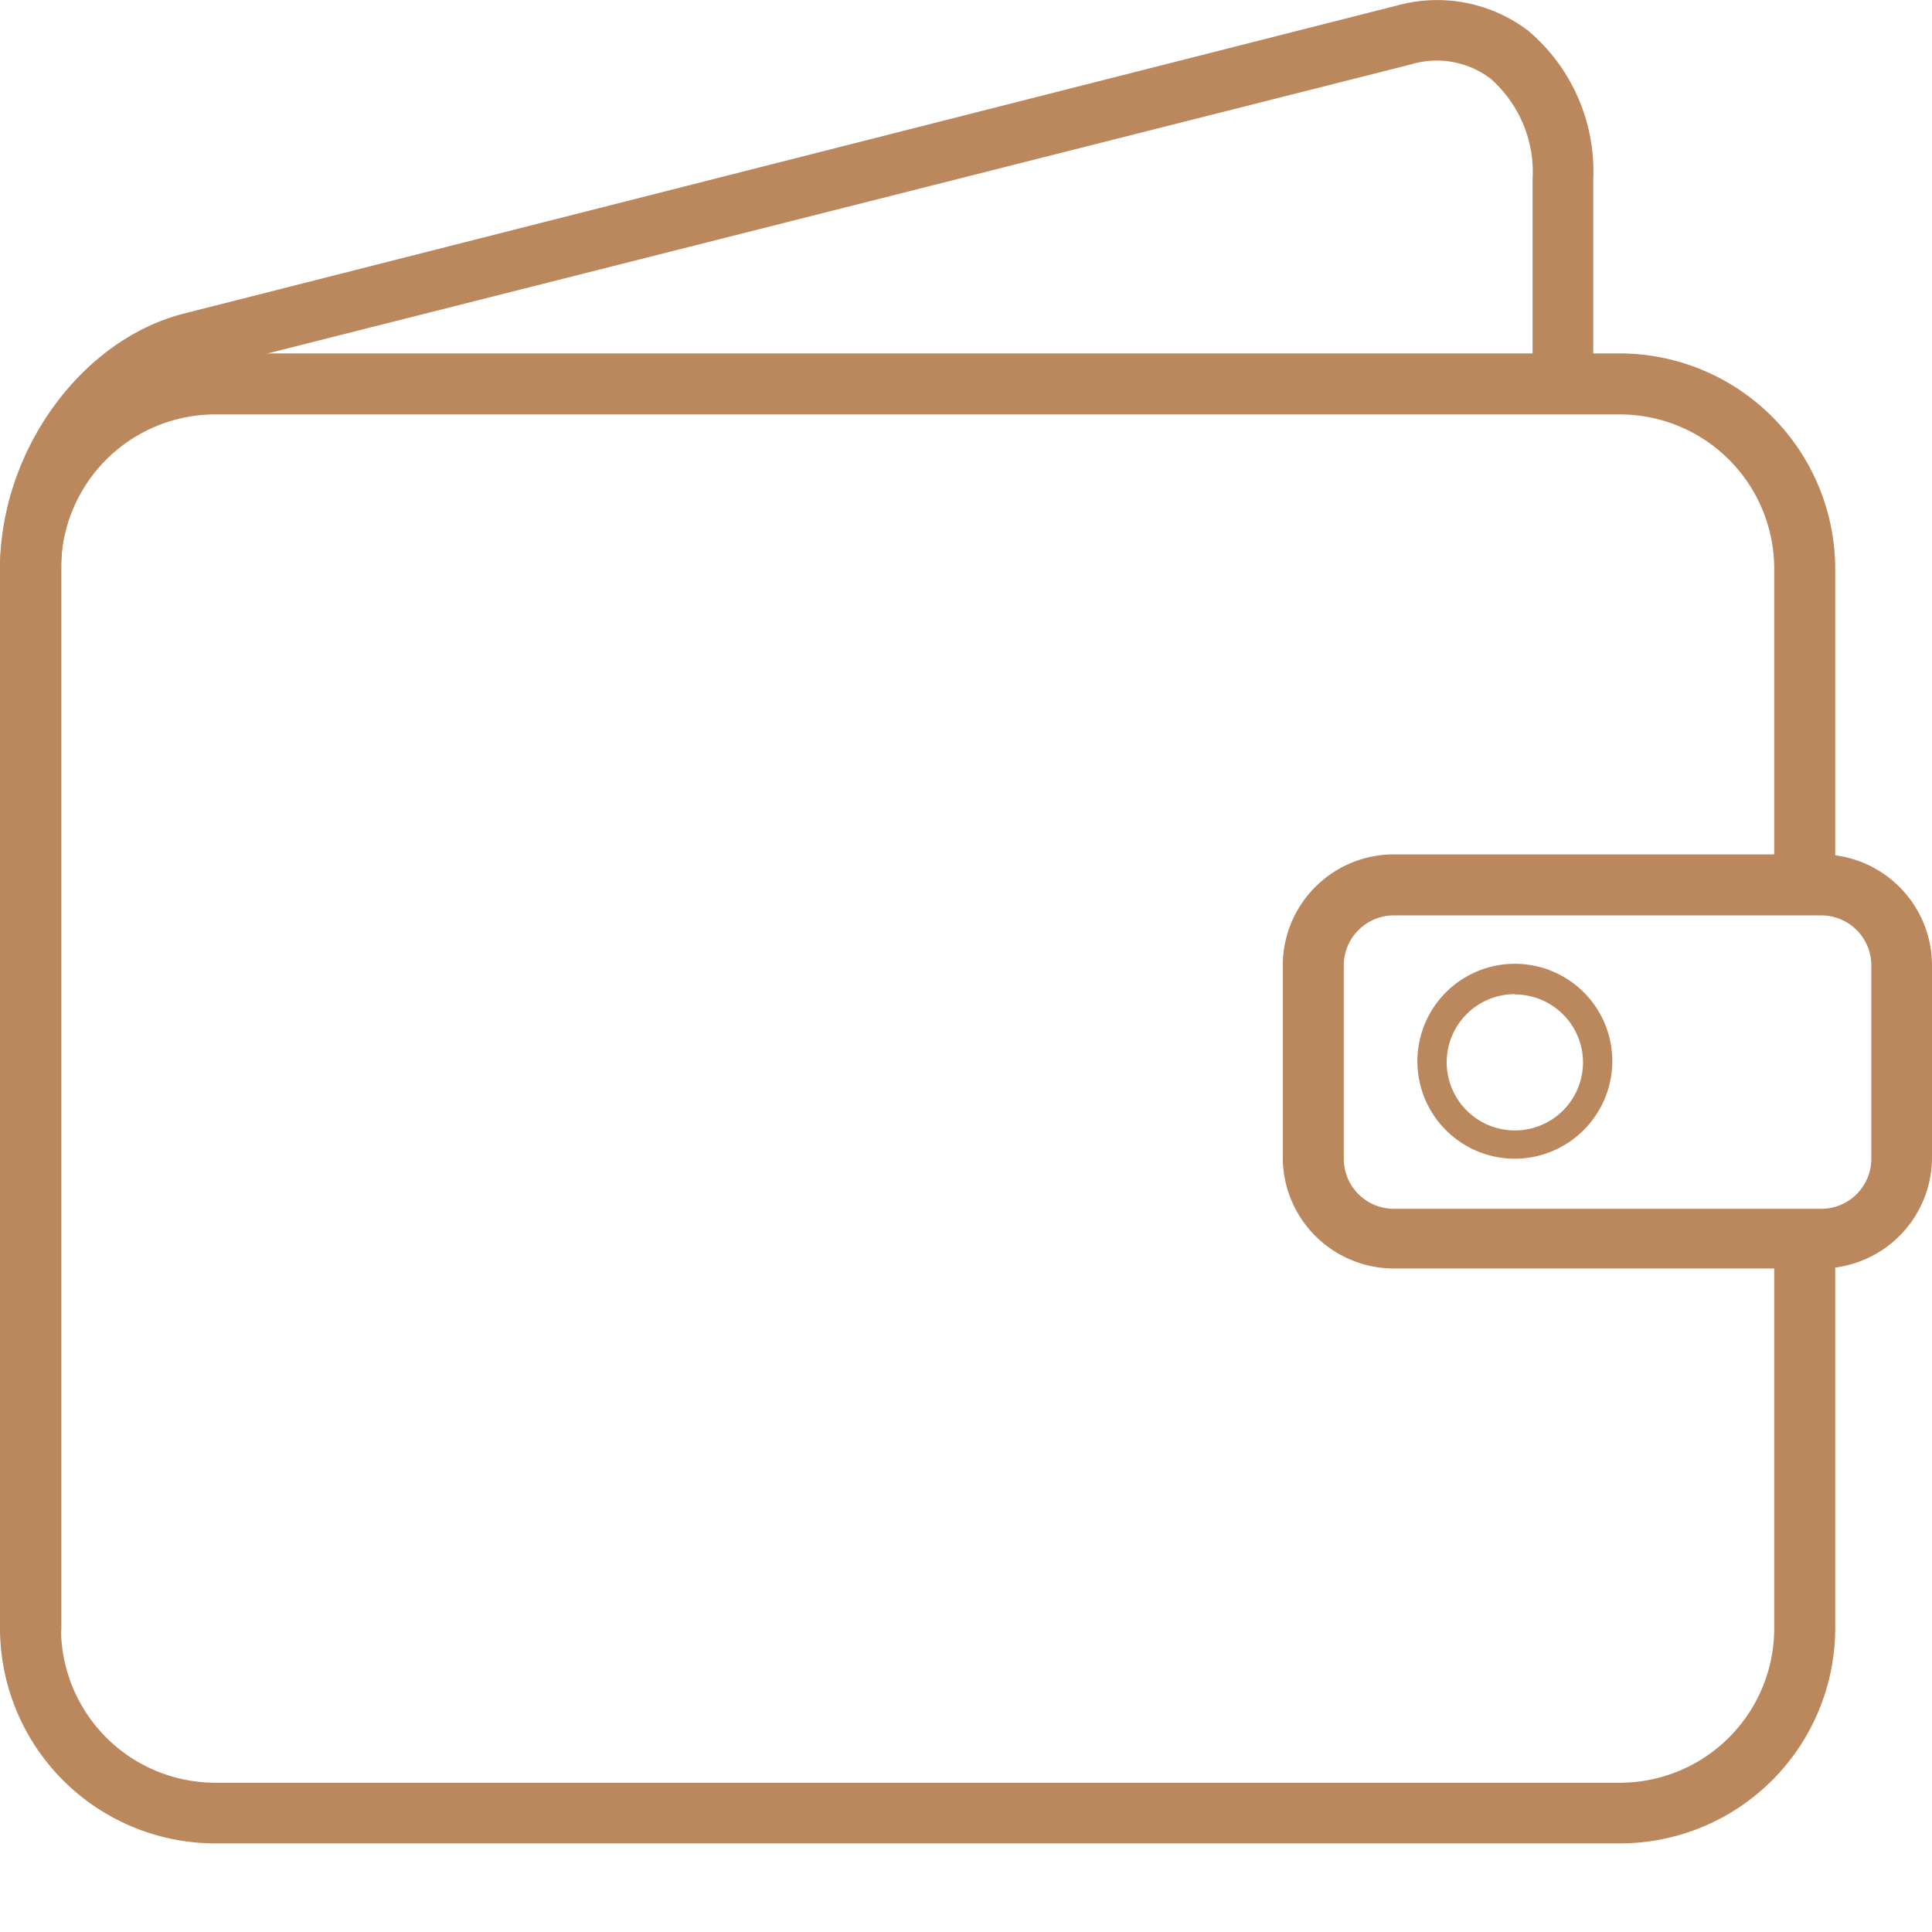
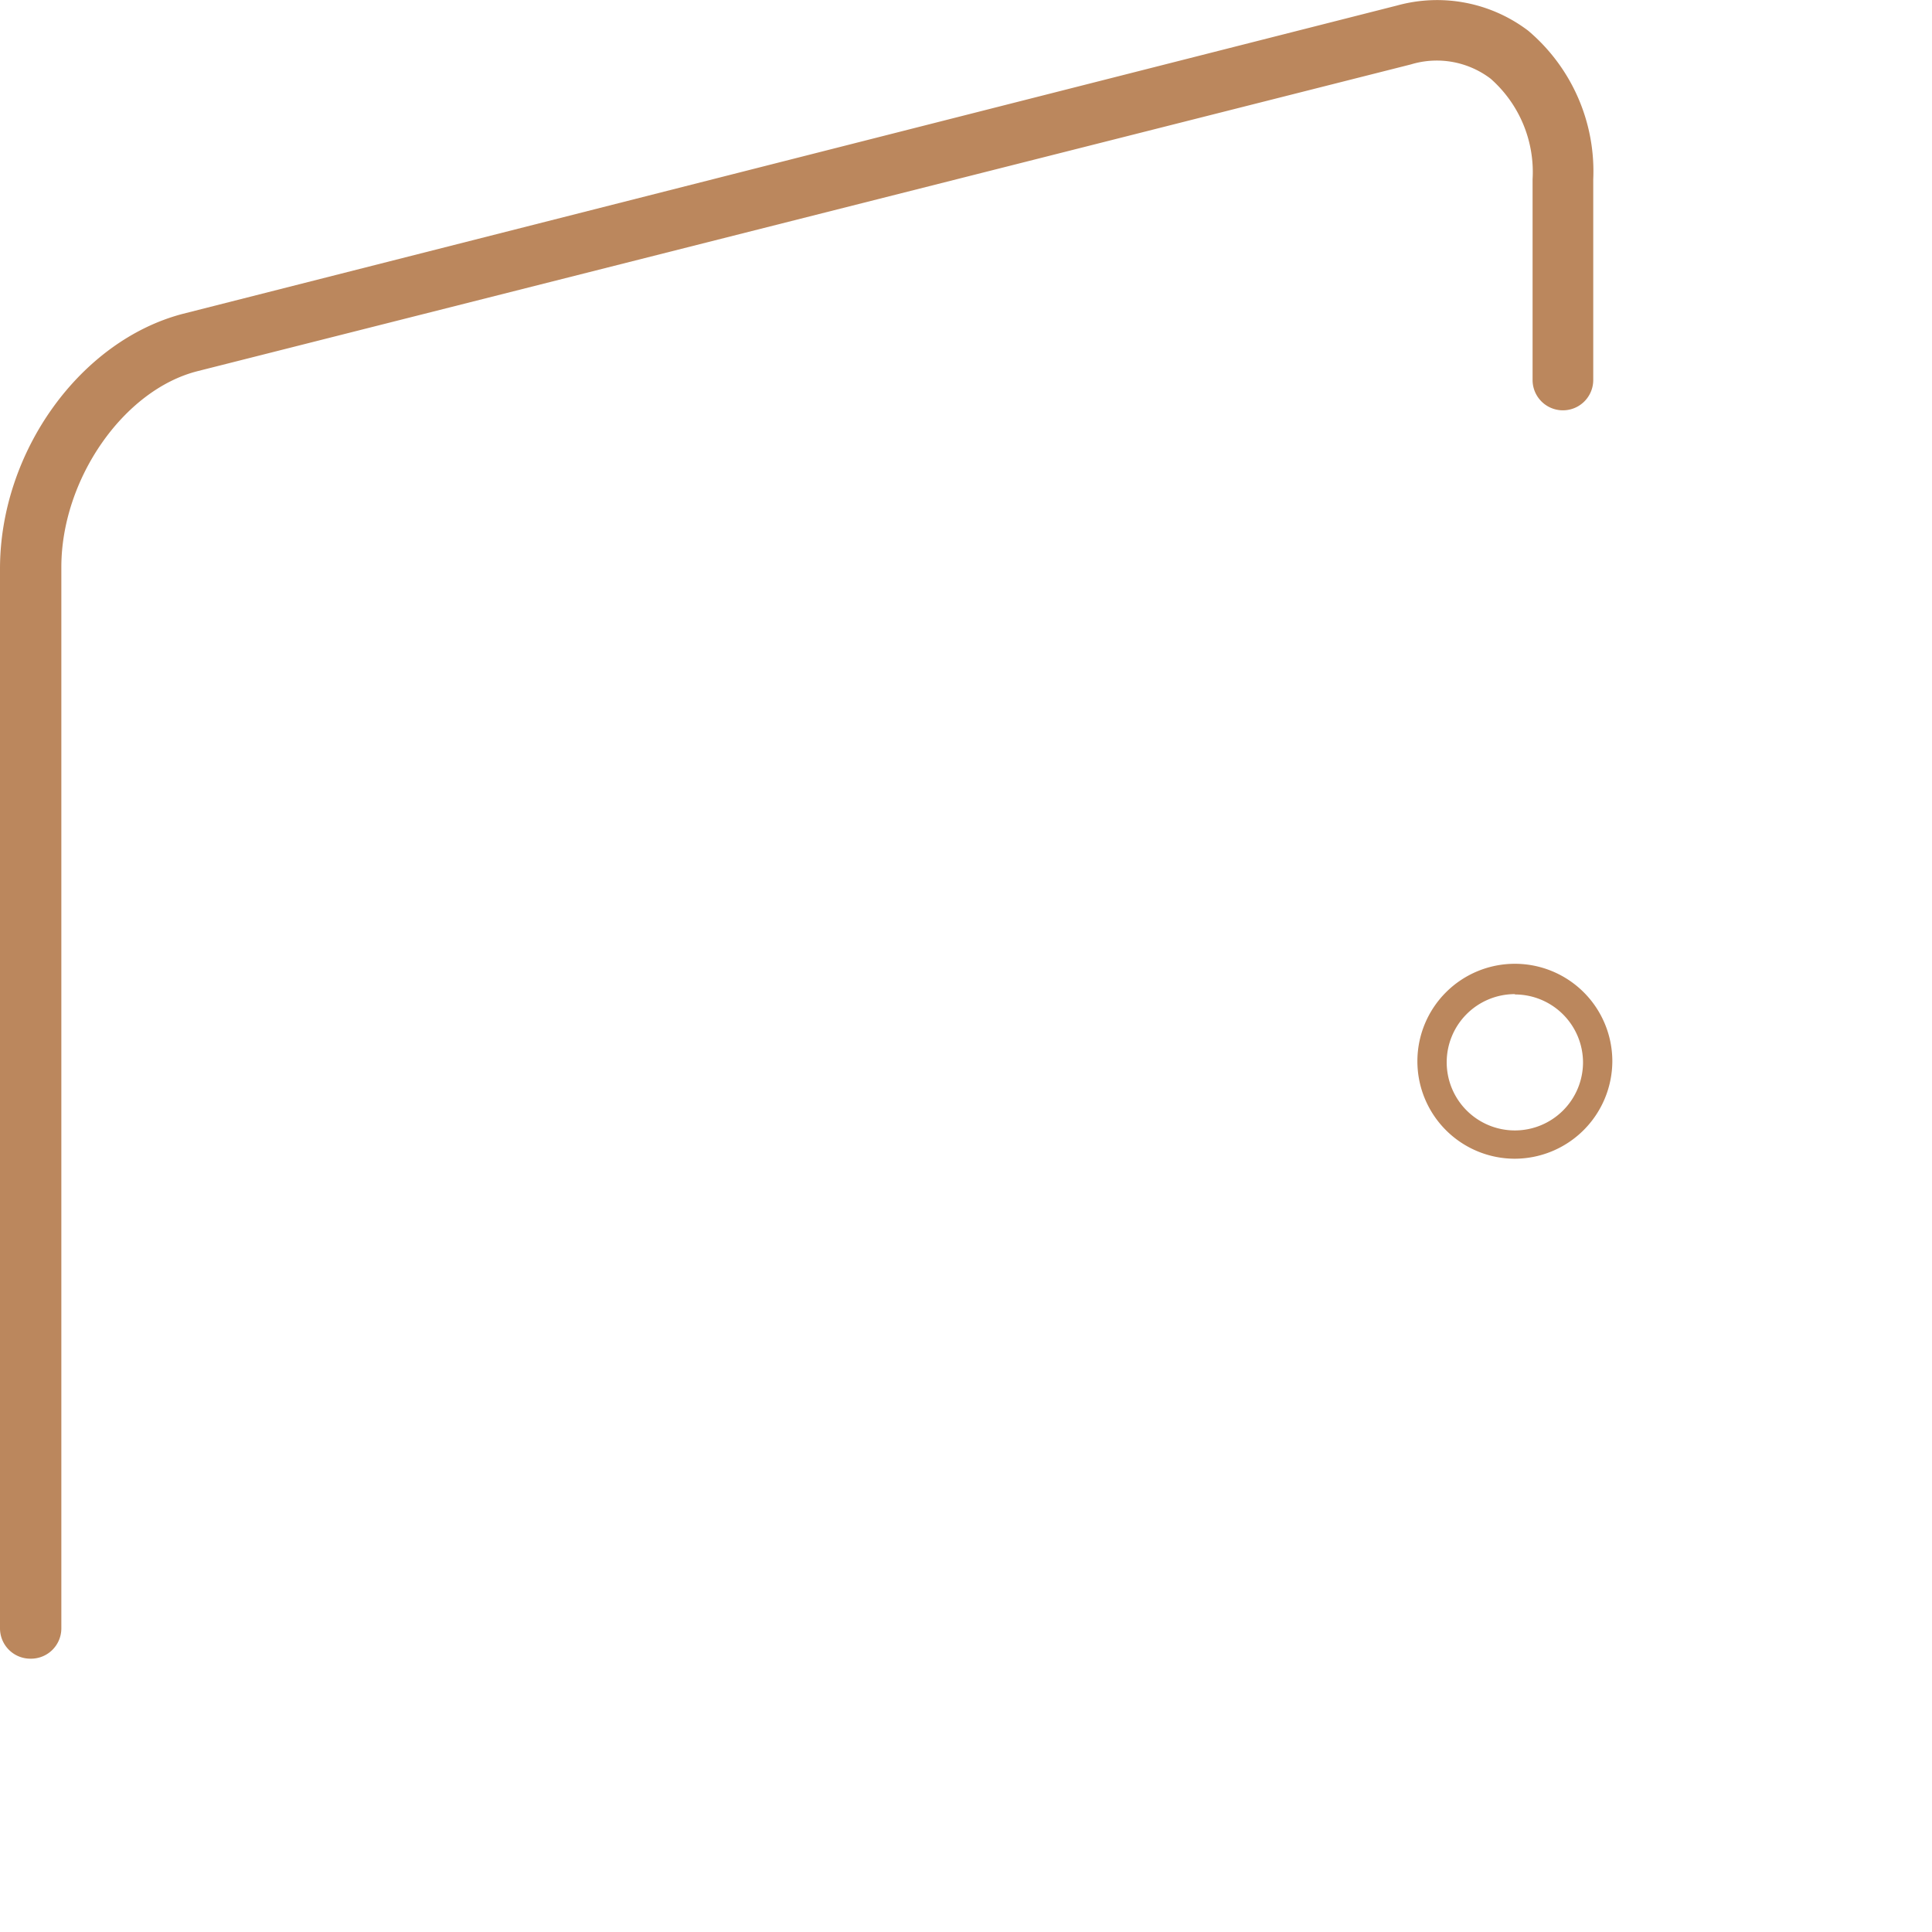
<svg xmlns="http://www.w3.org/2000/svg" width="20mm" height="20mm" viewBox="0 0 56.69 56.69">
  <defs>
    <style>.a{fill:#bb875d;}</style>
  </defs>
  <title>Стоимоссть билета в Ярославском музее фотографии</title>
  <path class="a" d="M.89,48.67A.89.89,0,0,1,0,47.78V16.69C0,13.26,2.35,10,5.36,9.21L41,.16A4.42,4.42,0,0,1,44.84.9a5.4,5.4,0,0,1,1.91,4.36v5.89a.89.89,0,1,1-1.78,0V5.26a3.65,3.65,0,0,0-1.23-2.95,2.61,2.61,0,0,0-2.34-.42l-35.6,9c-2.18.55-4,3.18-4,5.75V47.78A.89.89,0,0,1,.89,48.67Z" />
-   <path class="a" d="M47.53,54.09H6.32A6.32,6.32,0,0,1,0,47.78V16.69a6.32,6.32,0,0,1,6.32-6.32H47.53a6.33,6.33,0,0,1,6.32,6.32V26a.9.9,0,0,1-1.79,0V16.69a4.53,4.53,0,0,0-4.53-4.53H6.32a4.53,4.53,0,0,0-4.53,4.53V47.78a4.53,4.53,0,0,0,4.53,4.53H47.53a4.53,4.53,0,0,0,4.53-4.53V36.33a.9.9,0,0,1,1.79,0V47.78A6.32,6.32,0,0,1,47.53,54.09Z" />
-   <path class="a" d="M53.44,37.22H40.89A3.26,3.26,0,0,1,37.64,34V28.32a3.26,3.26,0,0,1,3.25-3.25H53.44a3.26,3.26,0,0,1,3.25,3.25V34A3.26,3.26,0,0,1,53.44,37.22ZM40.89,26.86a1.47,1.47,0,0,0-1.46,1.46V34a1.47,1.47,0,0,0,1.46,1.47H53.44A1.47,1.47,0,0,0,54.91,34V28.32a1.47,1.47,0,0,0-1.47-1.46Z" />
  <path class="a" d="M44.45,34a2.86,2.86,0,1,1,2.86-2.86A2.87,2.87,0,0,1,44.45,34Zm0-4.83a2,2,0,1,0,2,2A2,2,0,0,0,44.45,29.18Z" />
</svg>